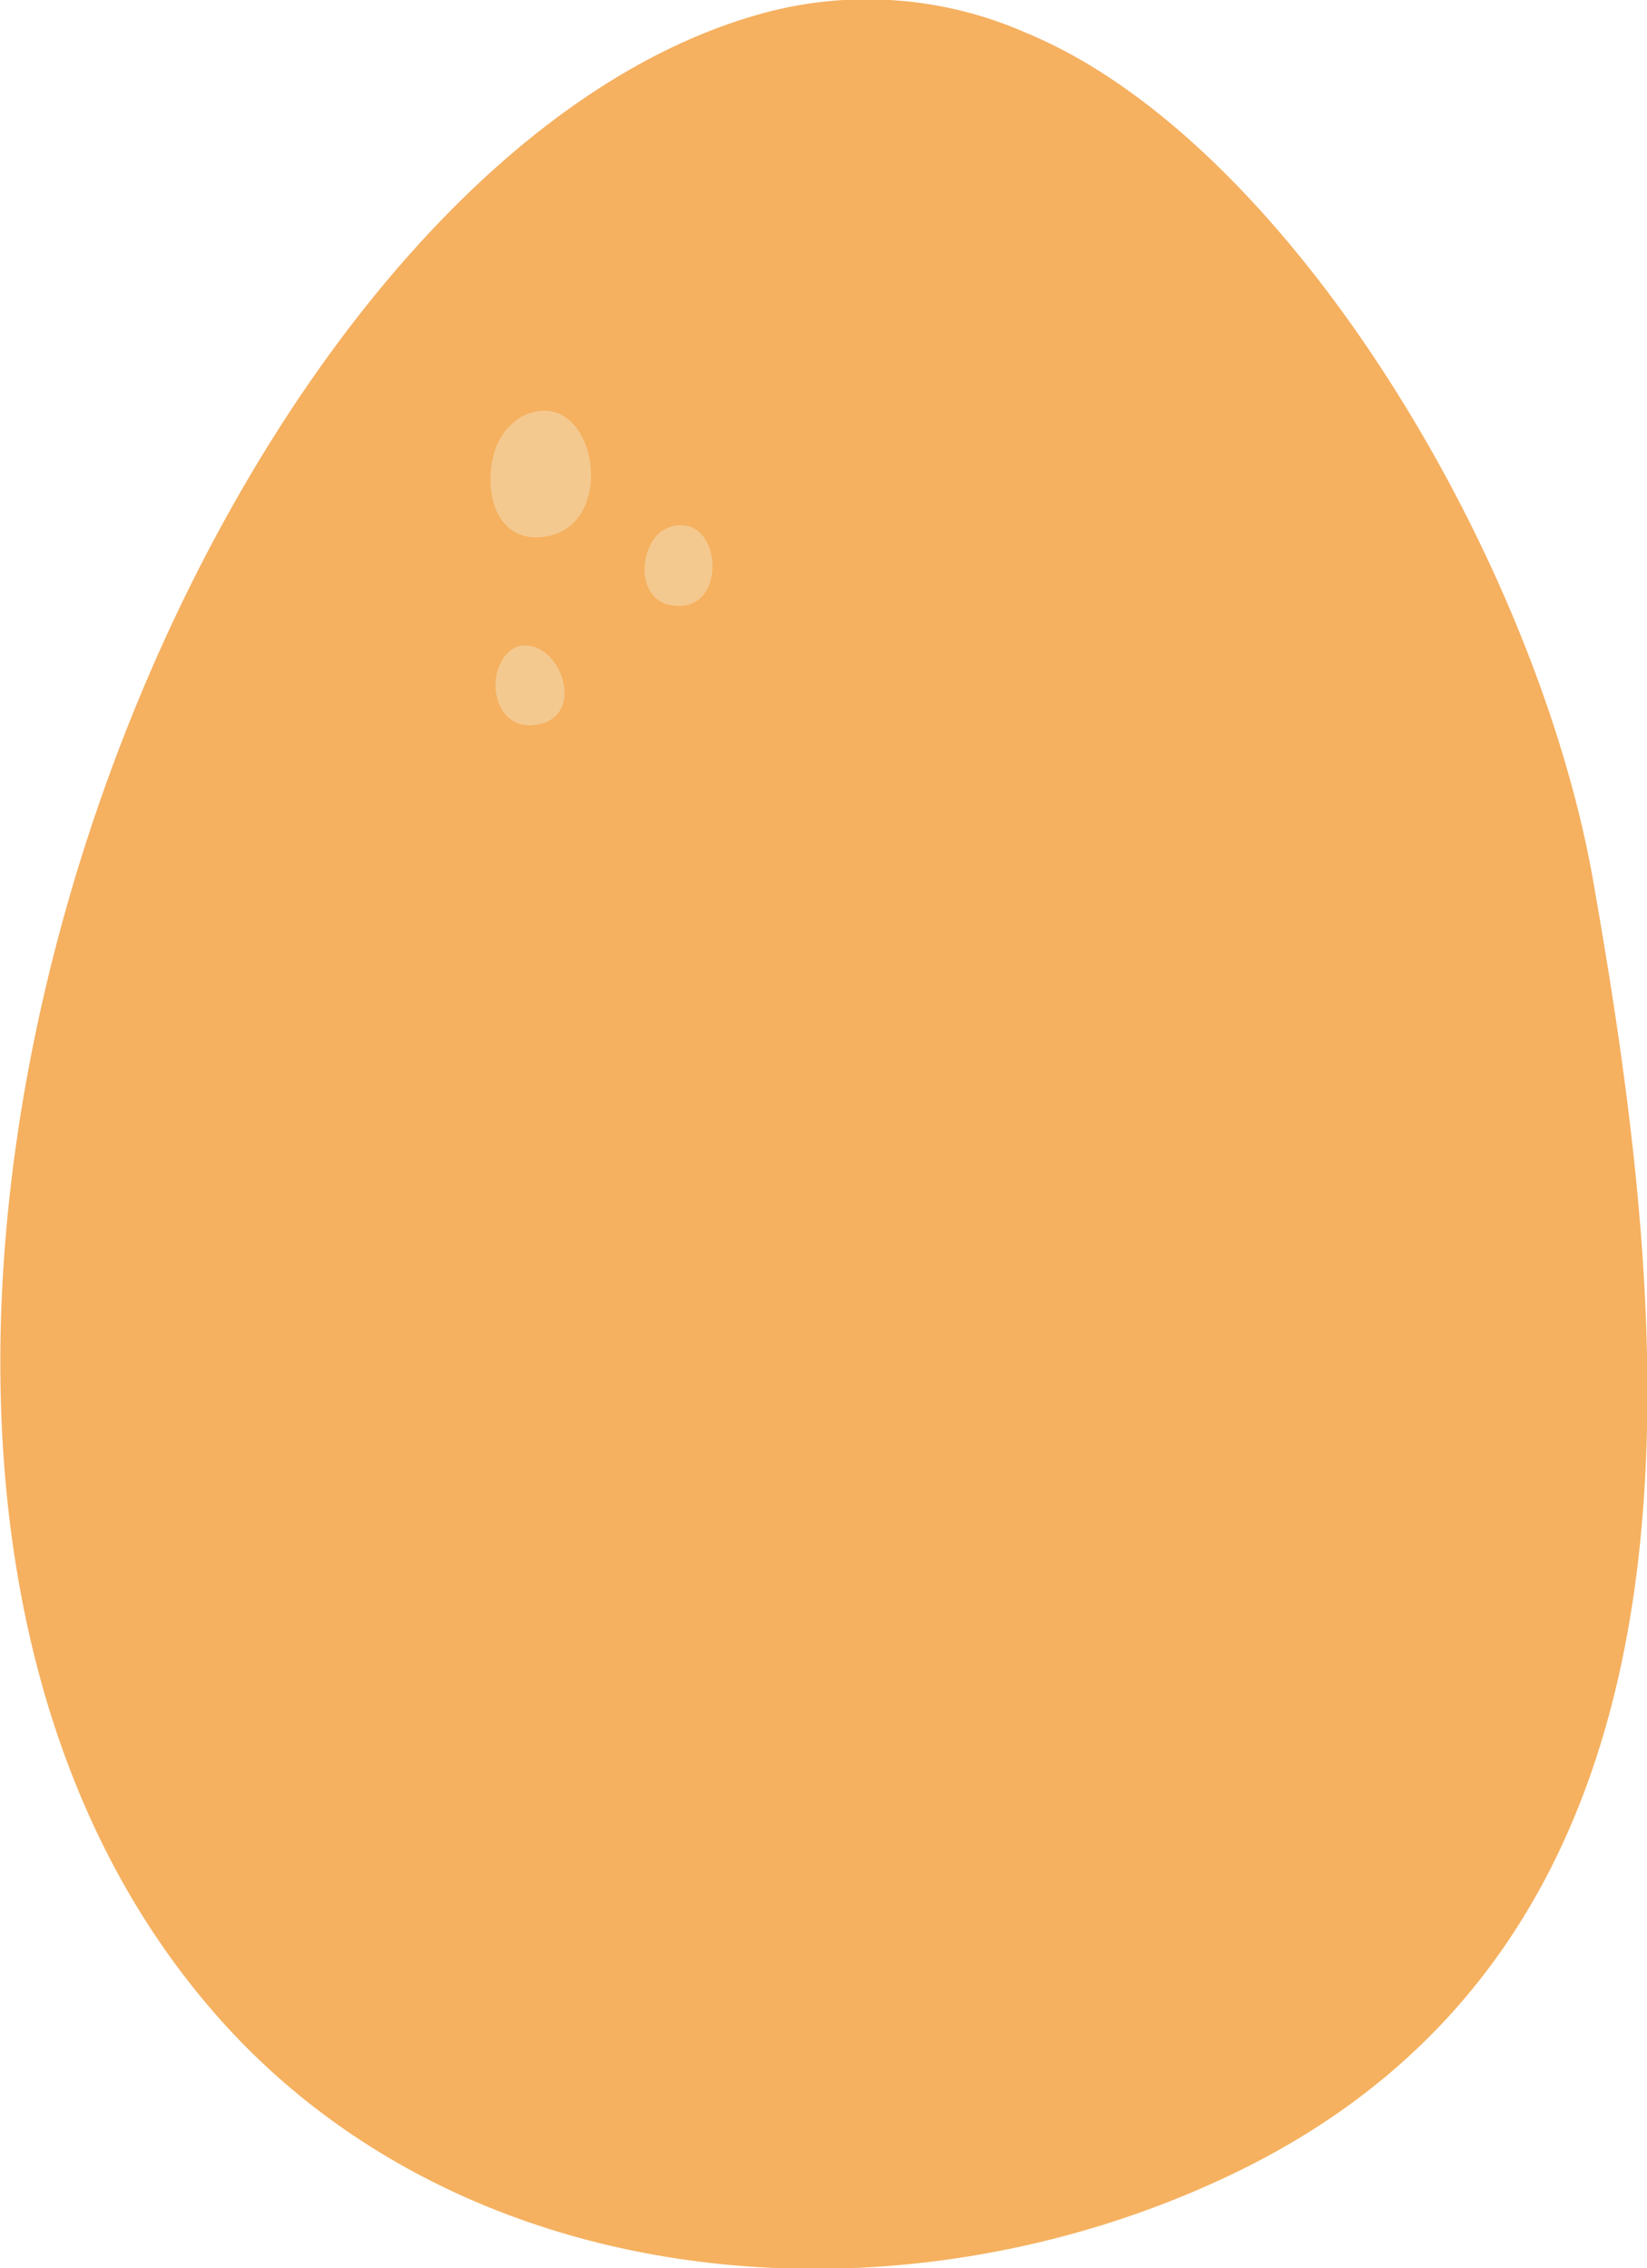
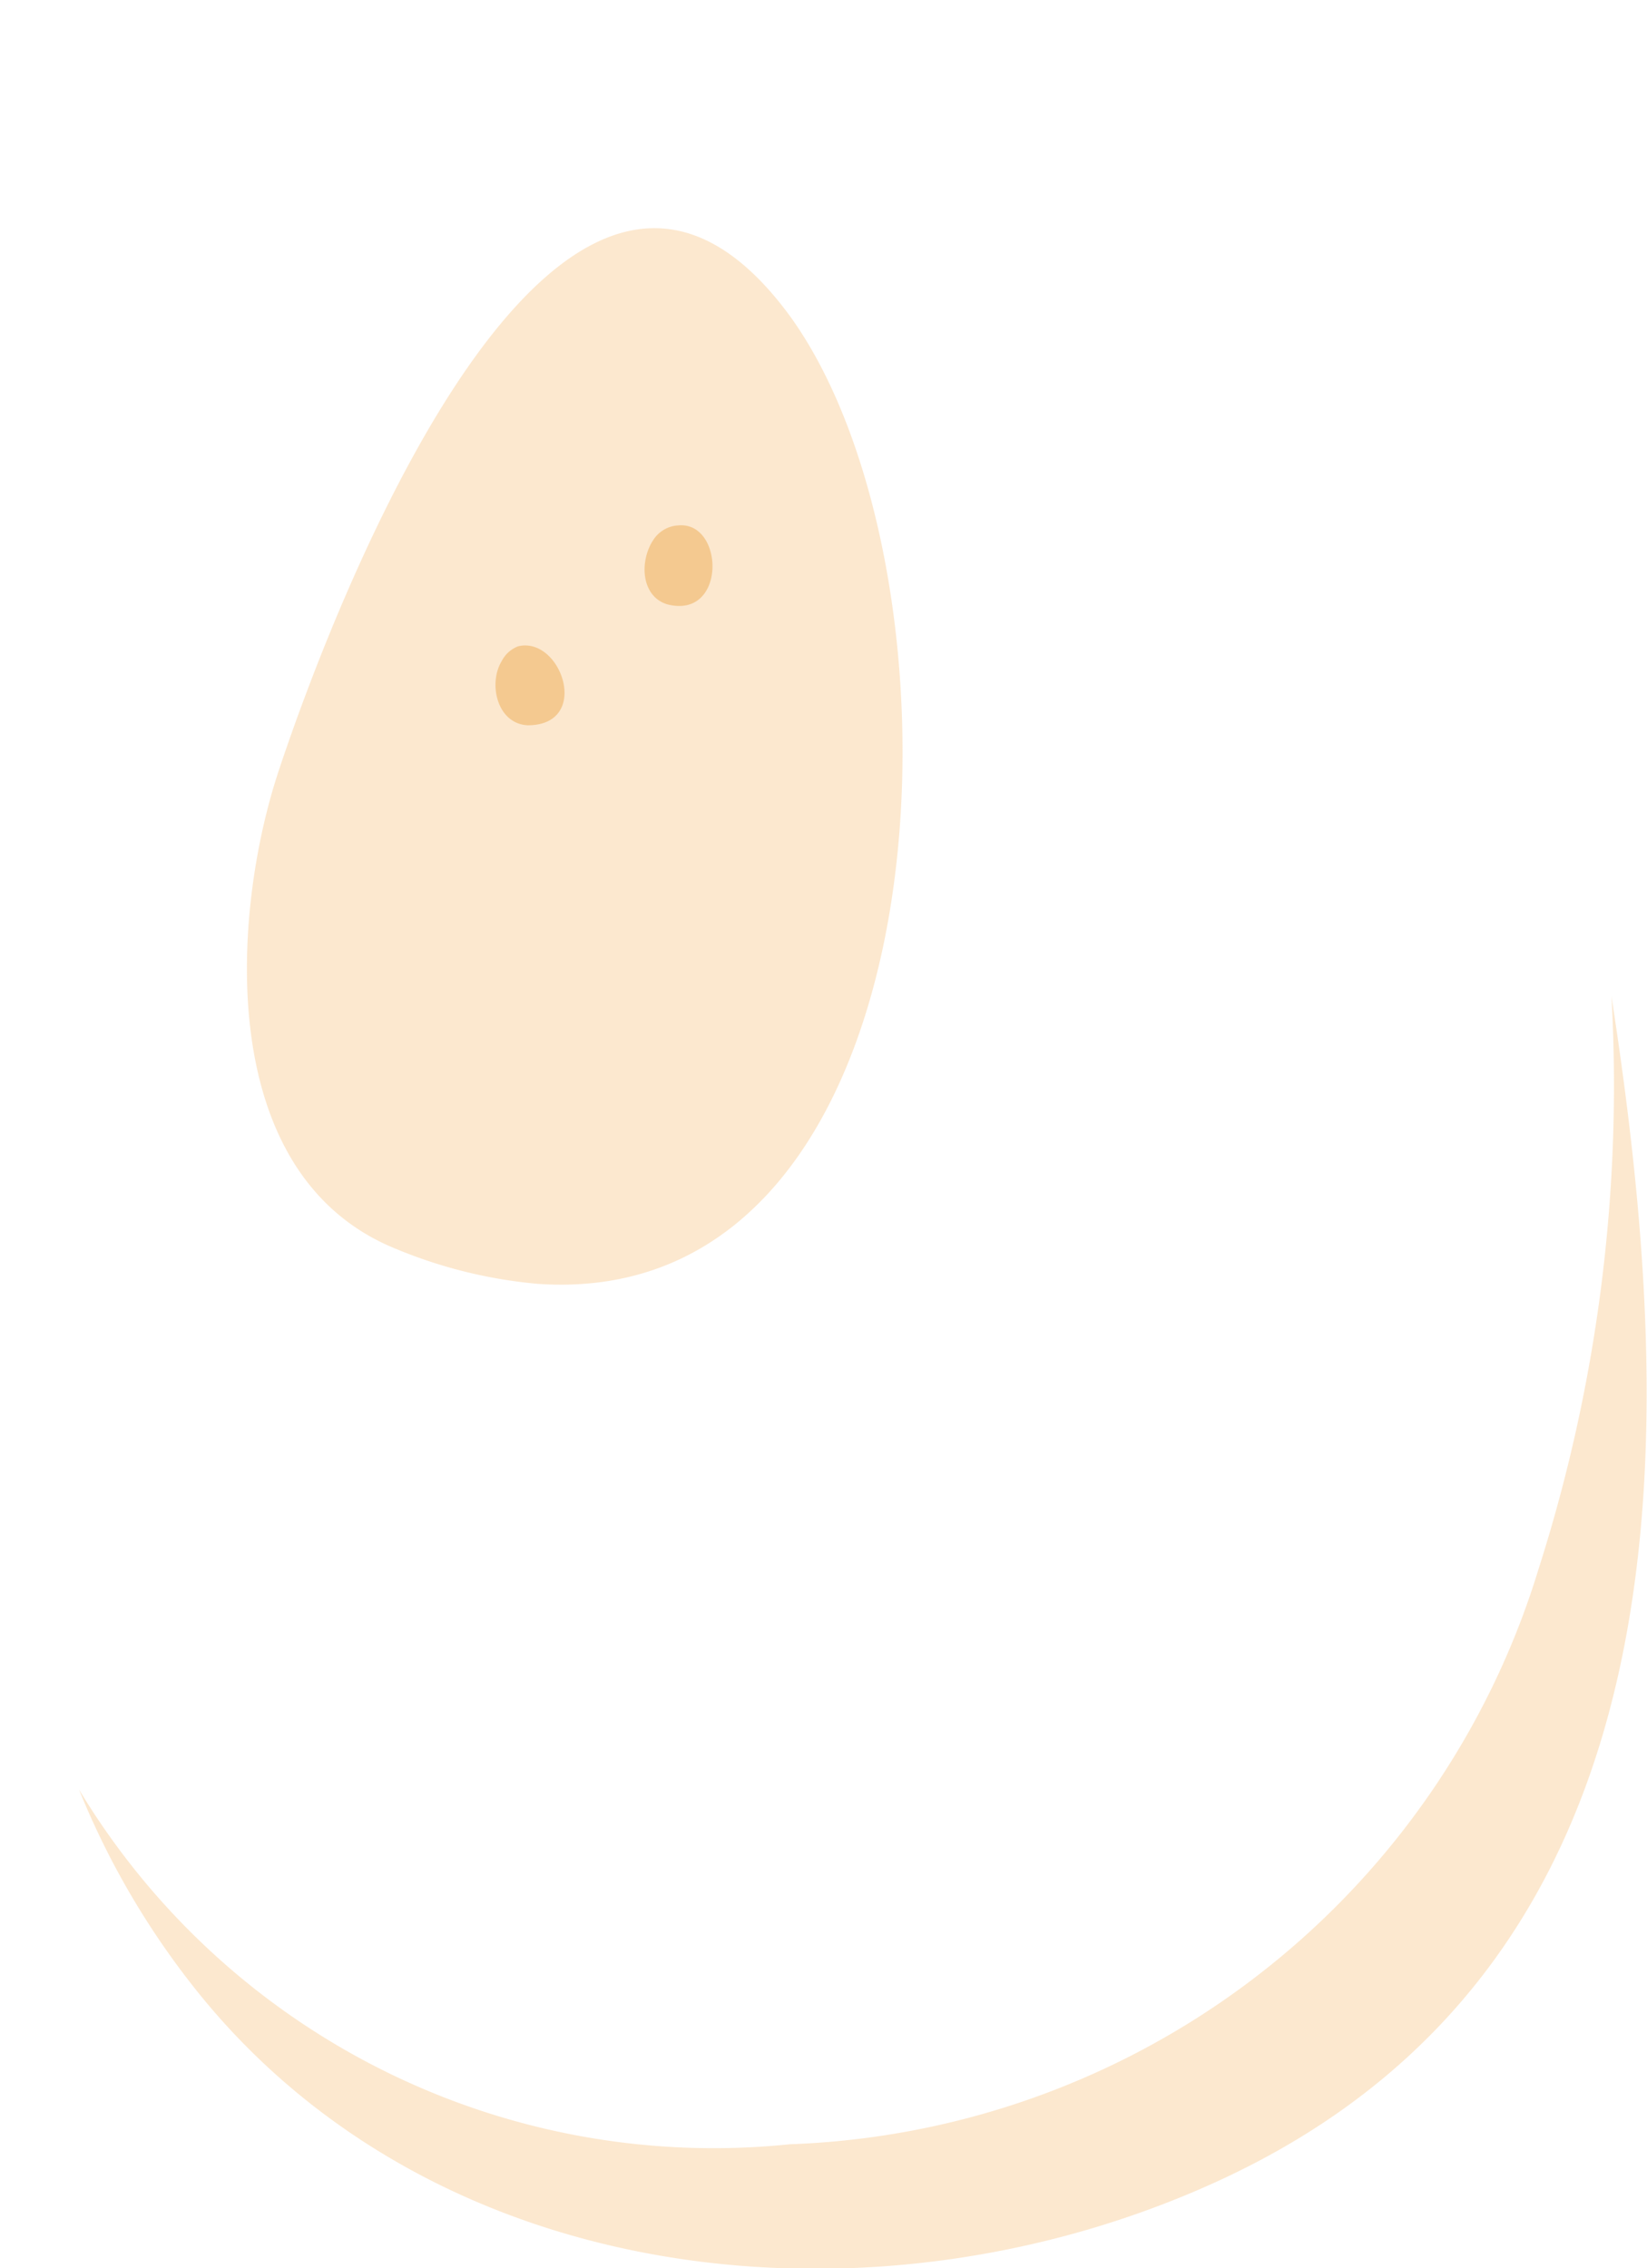
<svg xmlns="http://www.w3.org/2000/svg" viewBox="0 0 20.85 28.71">
  <defs>
    <style>.cls-1{isolation:isolate;}.cls-2,.cls-3,.cls-4,.cls-5{fill:#f5b060;}.cls-3,.cls-5{opacity:0.3;}.cls-3{mix-blend-mode:multiply;}.cls-4{opacity:0.2;}.cls-4,.cls-5,.cls-6{mix-blend-mode:screen;}.cls-6{fill:#f4c990;}</style>
  </defs>
  <g class="cls-1">
    <g id="Слой_2" data-name="Слой 2">
-       <path class="cls-2" d="M9.58.19c-7.2,2.06-13.18,17.72-7,25.13,3.08,3.71,8.58,4.23,12.82,2.29,6.63-3,5.78-10.73,4.76-16.51C19.42,7,16.28,1.78,13,.42A5,5,0,0,0,9.58.19Z" />
      <path class="cls-3" d="M20.4,12.61a20.1,20.1,0,0,1-.92,7.24A10.29,10.29,0,0,1,10,27.14a9.38,9.38,0,0,1-9-4.49,10.2,10.2,0,0,0,1.59,2.67c3.08,3.71,8.58,4.23,12.82,2.29C21.46,24.84,21.26,18.16,20.4,12.61Z" />
-       <path class="cls-4" d="M7.19,25.05c9.46,1.2,8.35-14.37,6.53-19.82-3-9-9.74-.41-11.21,4.45C.94,14.86-.47,24.08,7.19,25.05Z" />
      <path class="cls-5" d="M6.81,16.25C12.06,16.61,12.39,7.3,10,4,7.13.09,4.25,7.58,3.53,9.75c-.6,1.8-.83,5.13,1.49,6.06A6.05,6.05,0,0,0,6.81,16.25Z" />
      <path class="cls-6" d="M8.28,6.82c-.19.27-.17.73.17.83.75.19.72-1.05.14-1A.4.4,0,0,0,8.28,6.82Z" />
      <path class="cls-6" d="M6.35,8.37c-.17.28-.06.79.33.81.81,0,.43-1.13-.12-1A.39.39,0,0,0,6.35,8.37Z" />
-       <path class="cls-6" d="M6.26,5.72c-.14.46,0,1.08.52,1.08,1.11,0,.79-2-.17-1.53A.77.77,0,0,0,6.26,5.72Z" />
    </g>
  </g>
</svg>